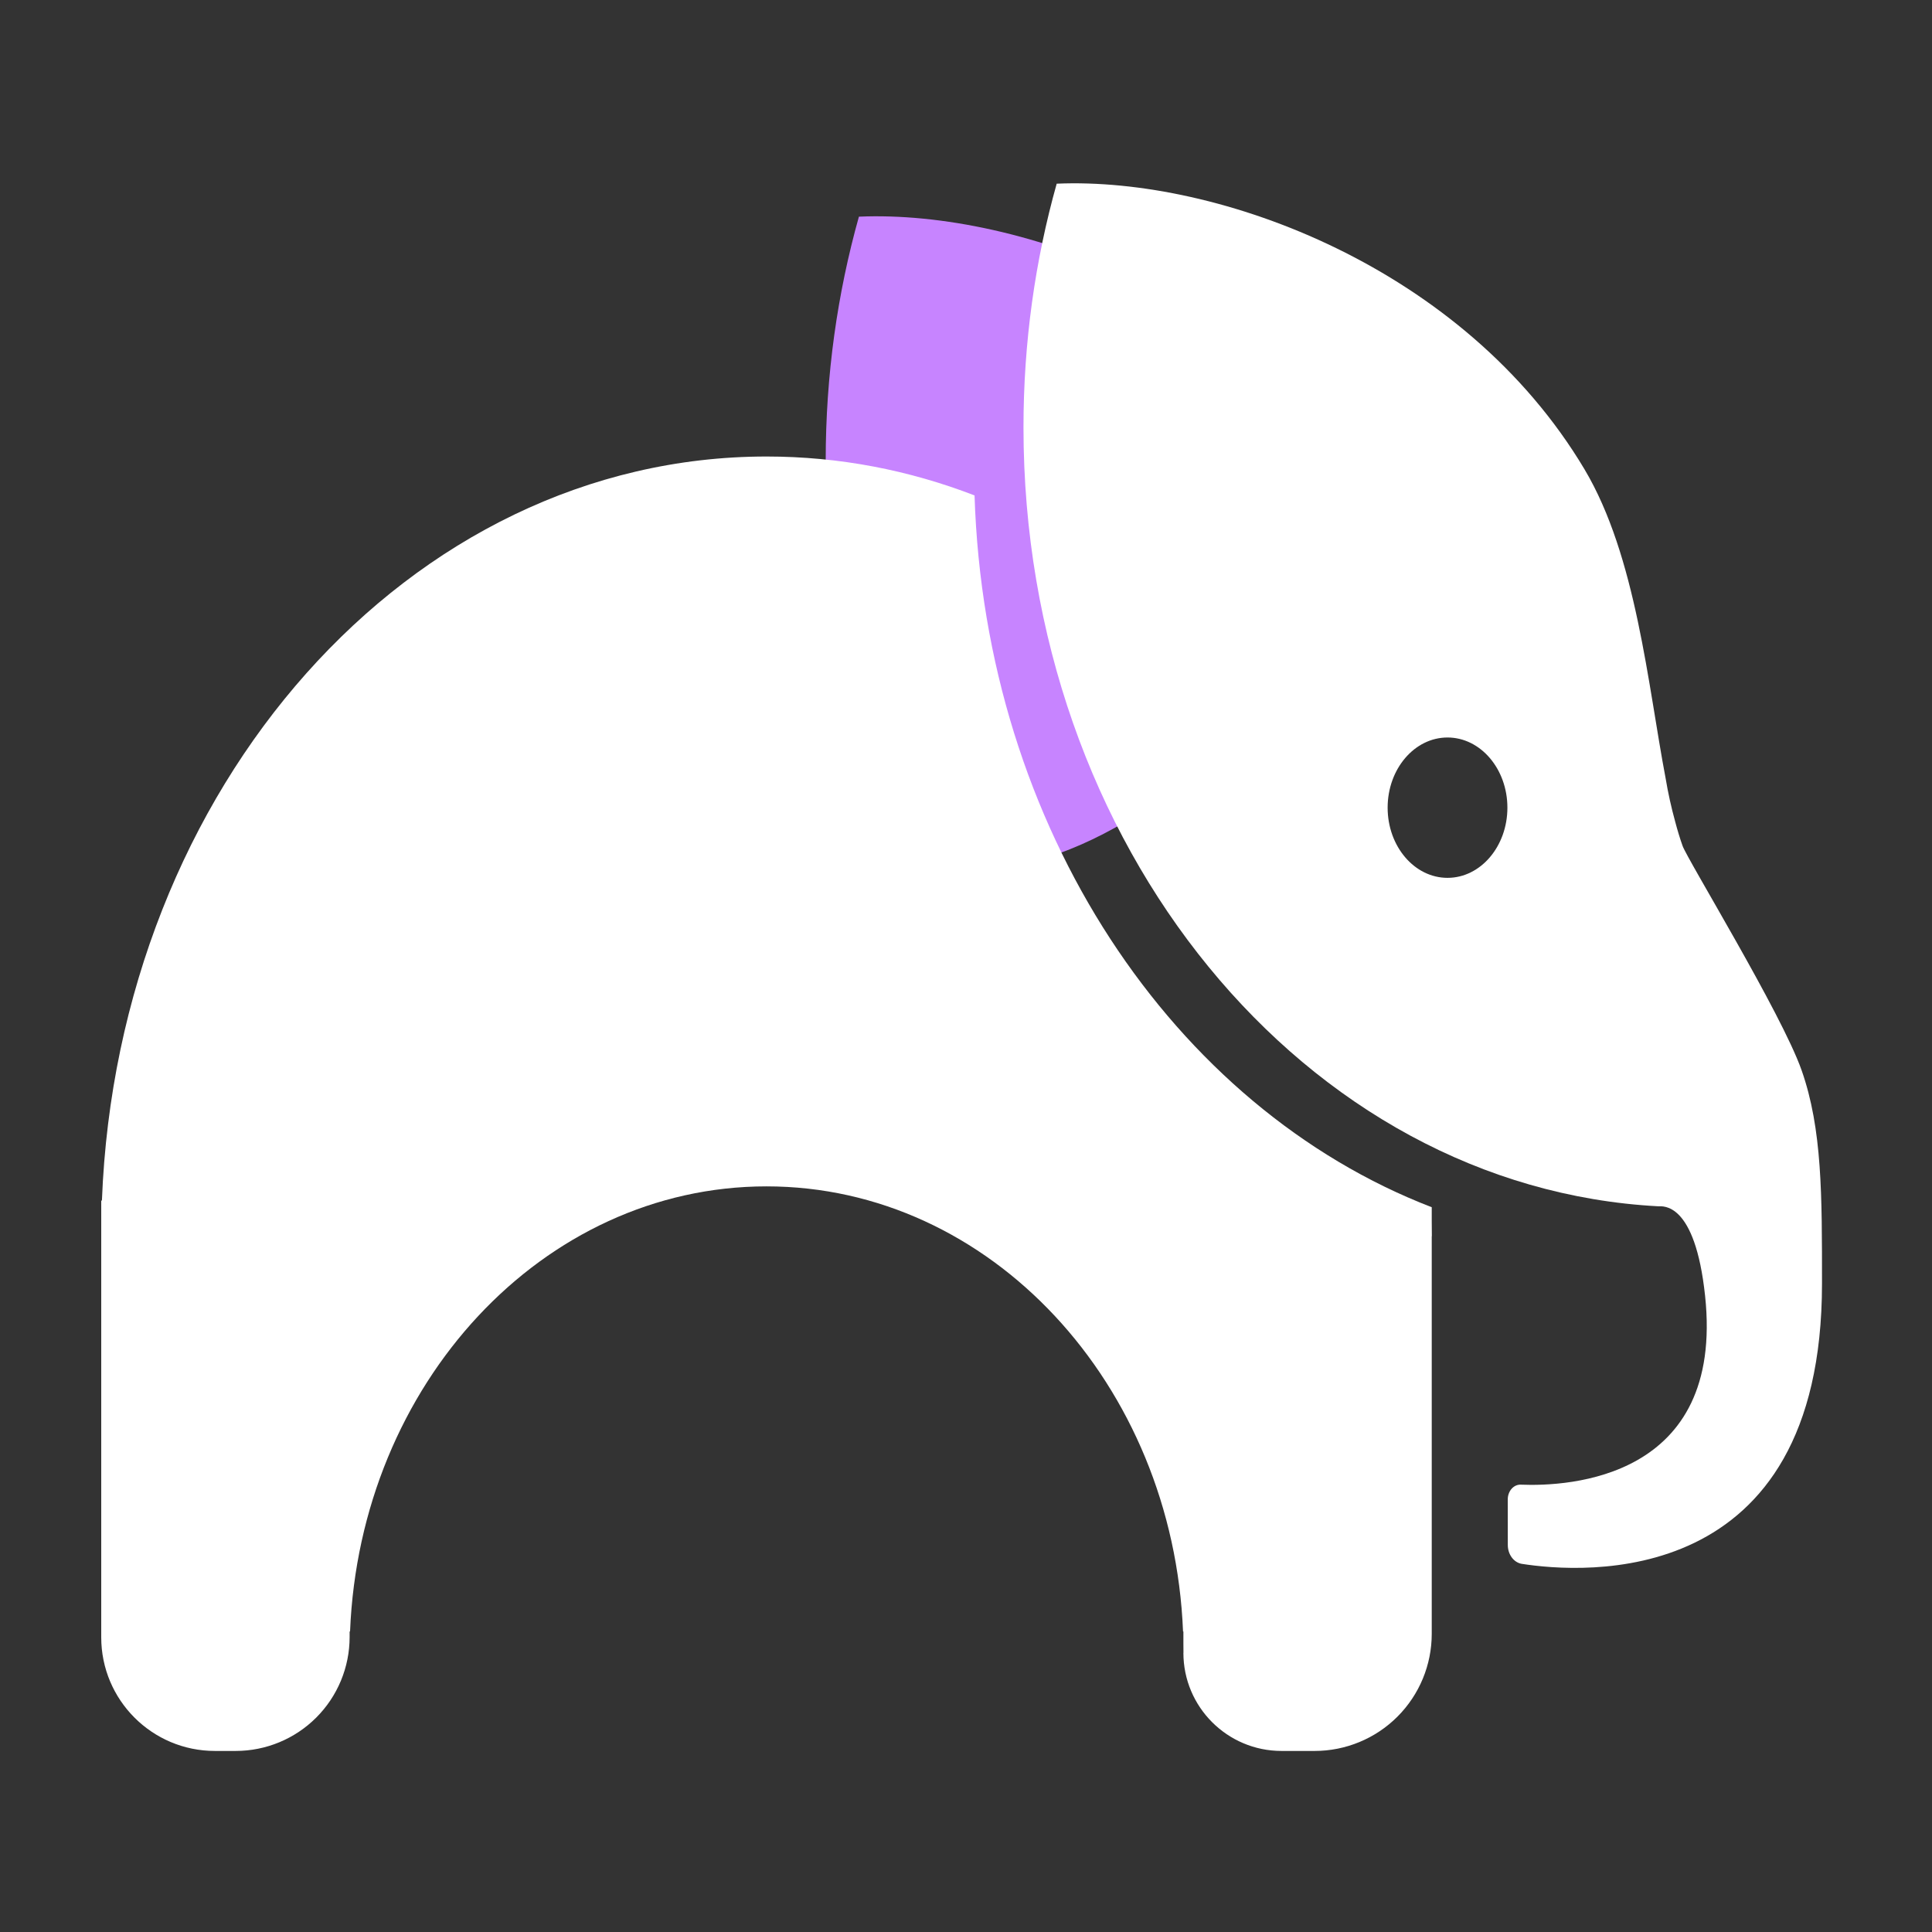
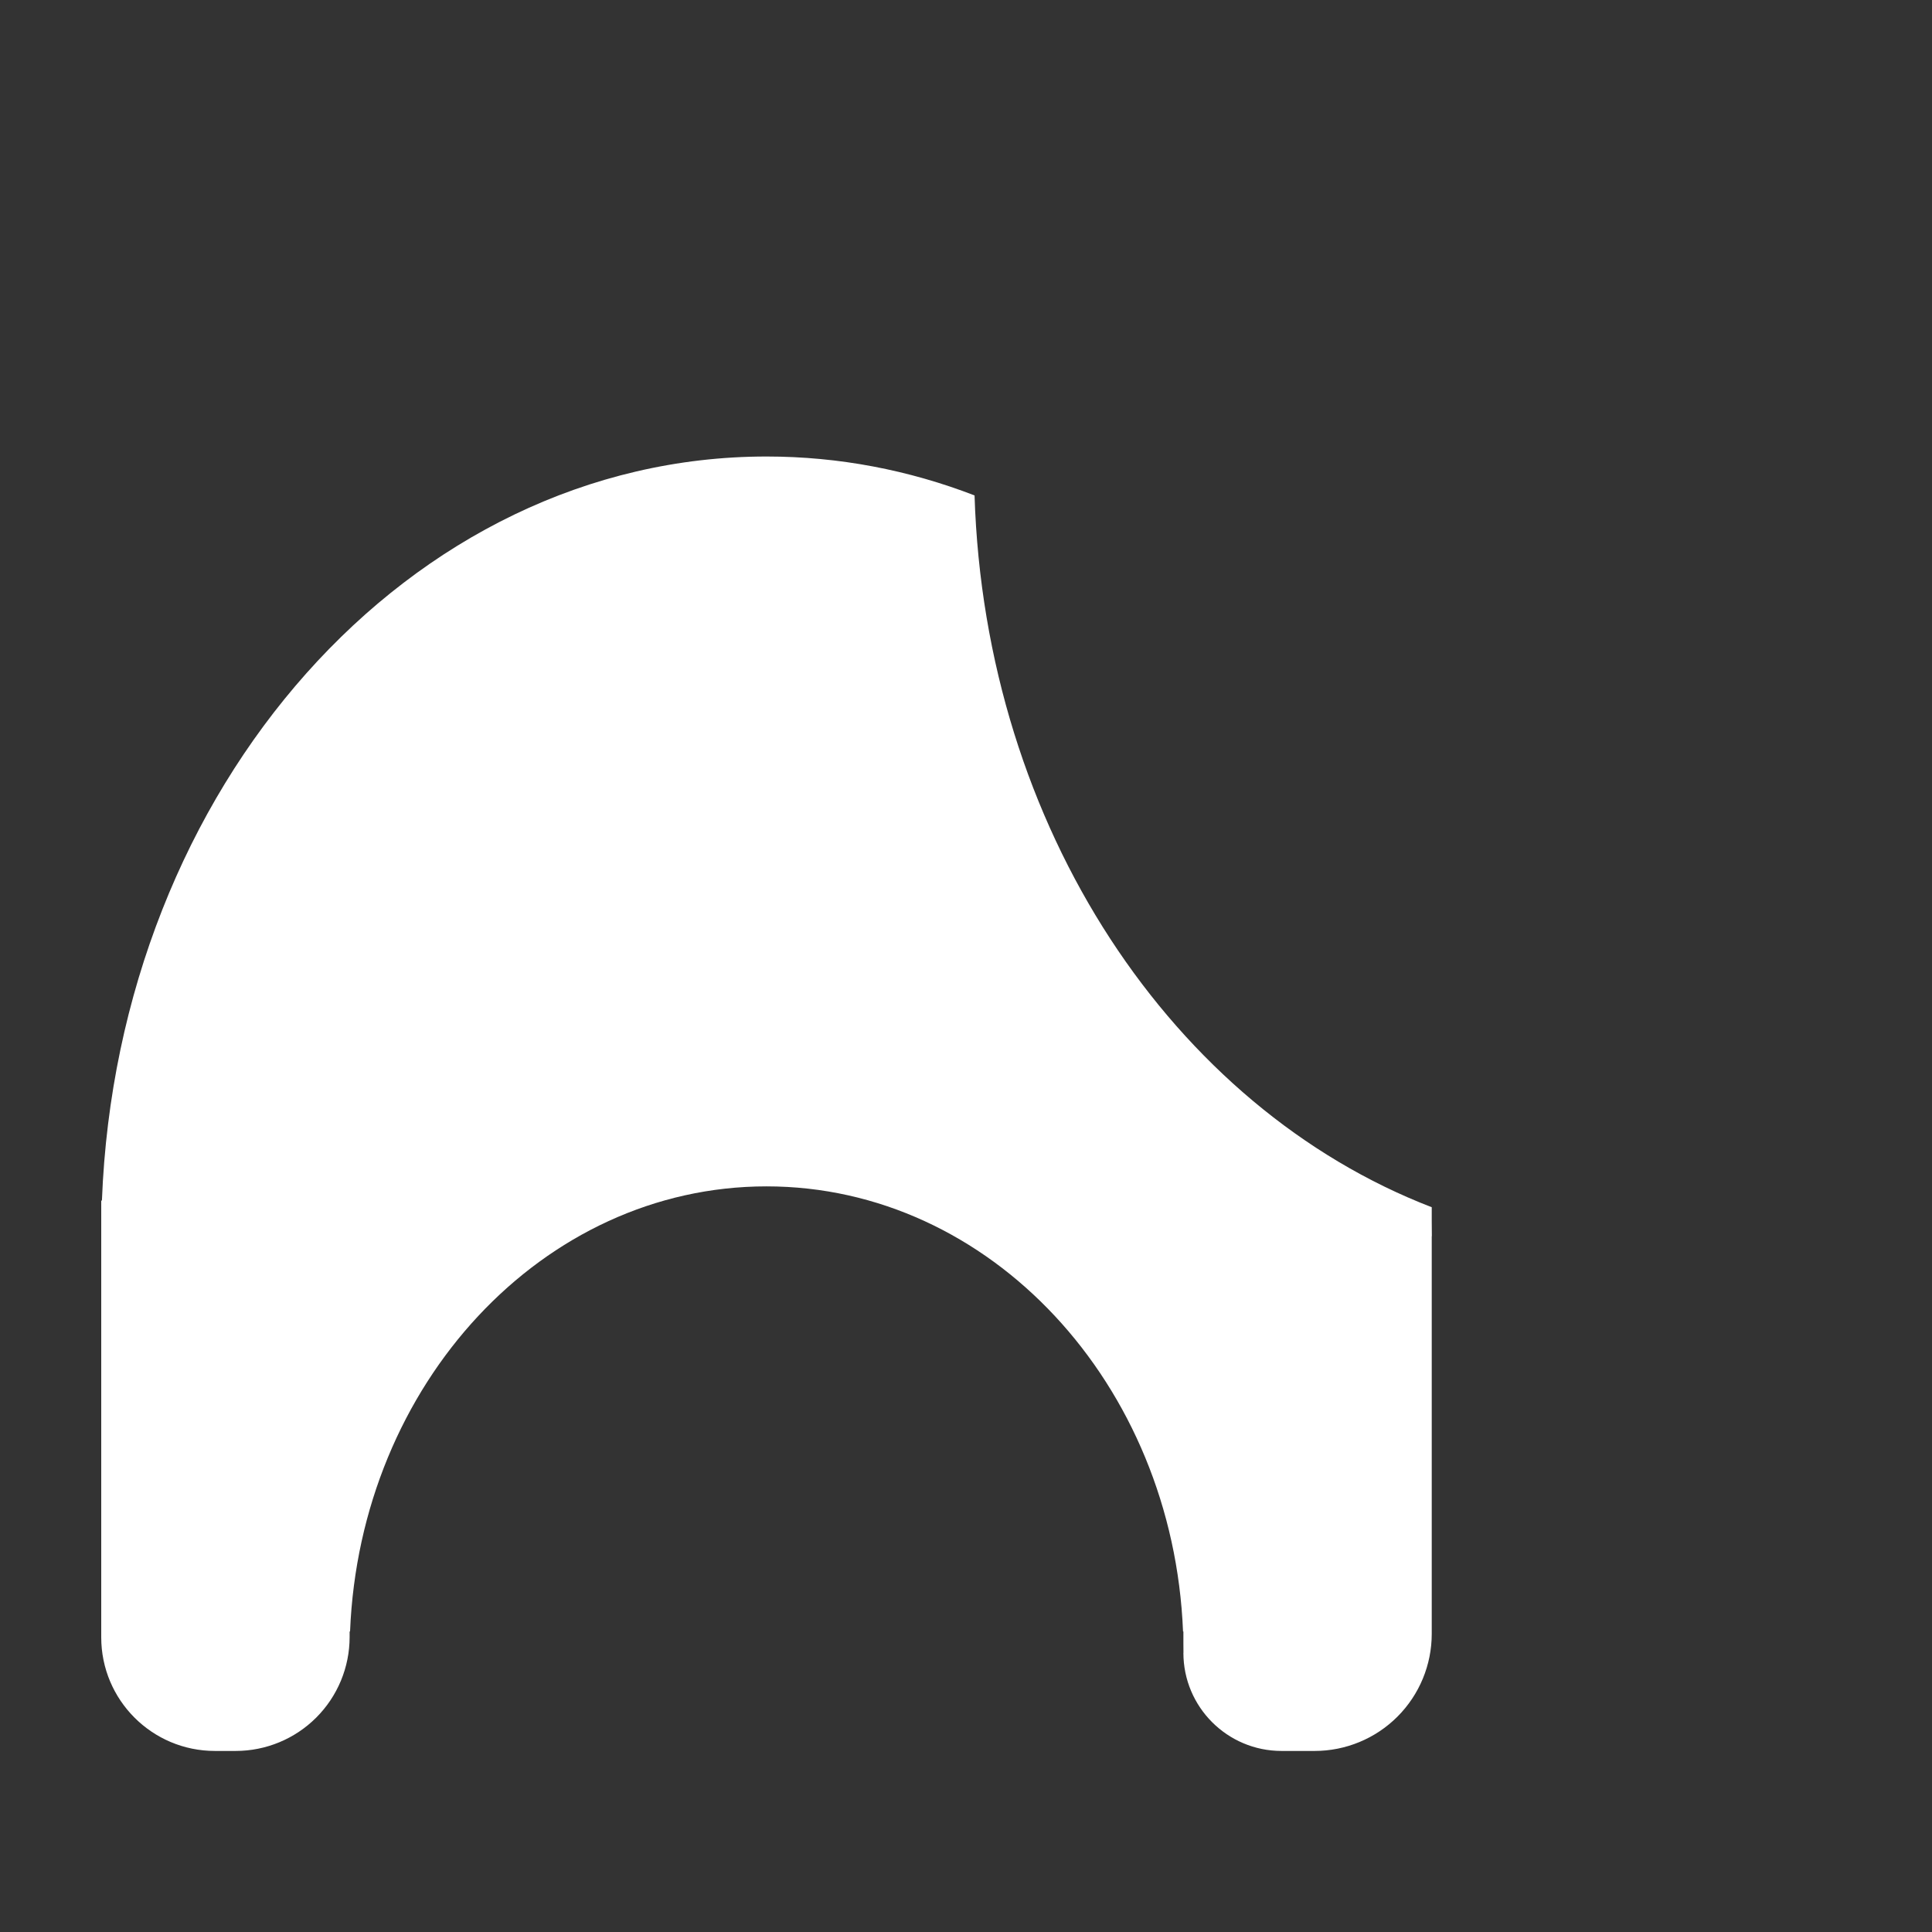
<svg xmlns="http://www.w3.org/2000/svg" width="100%" height="100%" viewBox="0 0 208 208" version="1.1" xml:space="preserve" style="fill-rule:evenodd;clip-rule:evenodd;stroke-linejoin:round;stroke-miterlimit:2;">
  <rect x="0" y="0" width="208" height="208" fill="#333333" stroke="none" />
  <g transform="matrix(1,0,0,1,-304,-745)">
    <g id="Artboard2" transform="matrix(1,0,0,1,-0.402,-0.464)">
-       <rect x="304.402" y="745.464" width="207.45" height="207.45" style="fill:none;" />
      <g transform="matrix(0.512,0,0,0.6,364.648,650.377)">
-         <path d="M173.914,248.589C184.837,264.224 90.354,345.995 68.948,300.008C60.611,282.098 55.956,262.135 55.956,241.093C55.956,225.821 58.408,211.118 62.94,197.356C97.097,196.1 148.647,212.426 173.914,248.589Z" style="fill:rgb(199,132,255);" />
-       </g>
+         </g>
      <g transform="matrix(0.512,0,0,0.6,385.941,646.826)">
        <g transform="matrix(1,0,0,1,-86.308,130.003)">
          <path d="M228.11,251.009L228.11,253.535C228.127,254.423 228.135,255.313 228.135,256.205L228.11,256.205L228.11,327.565C228.11,333.137 225.516,338.48 220.899,342.42C216.282,346.36 210.02,348.573 203.491,348.573C201.161,348.573 198.815,348.573 196.528,348.573C185.13,348.573 175.89,340.688 175.89,330.963C175.89,330.962 175.89,330.961 175.89,330.961L175.905,330.961C175.905,330.428 175.9,329.895 175.89,329.364L175.89,327.142L175.815,327.142C173.721,282.721 135.282,247.269 88.237,247.269C41.193,247.269 2.754,282.721 0.659,327.142L0.569,327.142L0.569,328.13C0.569,333.552 -1.955,338.752 -6.448,342.585C-10.941,346.419 -17.034,348.573 -23.388,348.573L-27.76,348.573C-40.96,348.573 -51.661,339.442 -51.661,328.179C-51.661,299.263 -51.661,249.82 -51.661,249.82L-51.517,249.82C-48.175,175.567 13.165,116.307 88.237,116.307C103.509,116.307 118.212,118.759 131.975,123.291C134.168,182.978 173.829,233.166 228.11,251.009Z" style="fill:white;" />
        </g>
-         <path d="M219.572,356.431C223.925,366.987 223.864,378.862 223.864,394.717C223.864,449.989 173.424,446.707 160.684,444.996C159.021,444.734 157.797,443.301 157.797,441.618C157.788,439.21 157.788,435.814 157.788,433.437C157.788,432.711 158.087,432.017 158.613,431.518C159.139,431.019 159.848,430.758 160.573,430.796C170.503,431.139 203.385,429.808 199.281,396.917C197.158,379.906 190.331,380.882 189.47,380.842L189.469,380.847C115.215,377.505 55.956,316.165 55.956,241.093C55.956,225.821 58.408,211.118 62.94,197.356C97.097,196.1 148.647,212.426 173.914,248.589C184.837,264.224 187.239,287.29 190.999,304.133C191.492,306.665 192.162,309.258 193.009,311.879C193.481,313.402 193.987,314.83 194.537,316.148C195.464,318.505 215.349,346.191 219.572,356.431ZM145.12,296.728C138.17,296.728 132.528,302.37 132.528,309.32C132.528,316.27 138.17,321.912 145.12,321.912C152.069,321.912 157.712,316.27 157.712,309.32C157.712,302.37 152.069,296.728 145.12,296.728Z" style="fill:white;" />
      </g>
    </g>
  </g>
</svg>